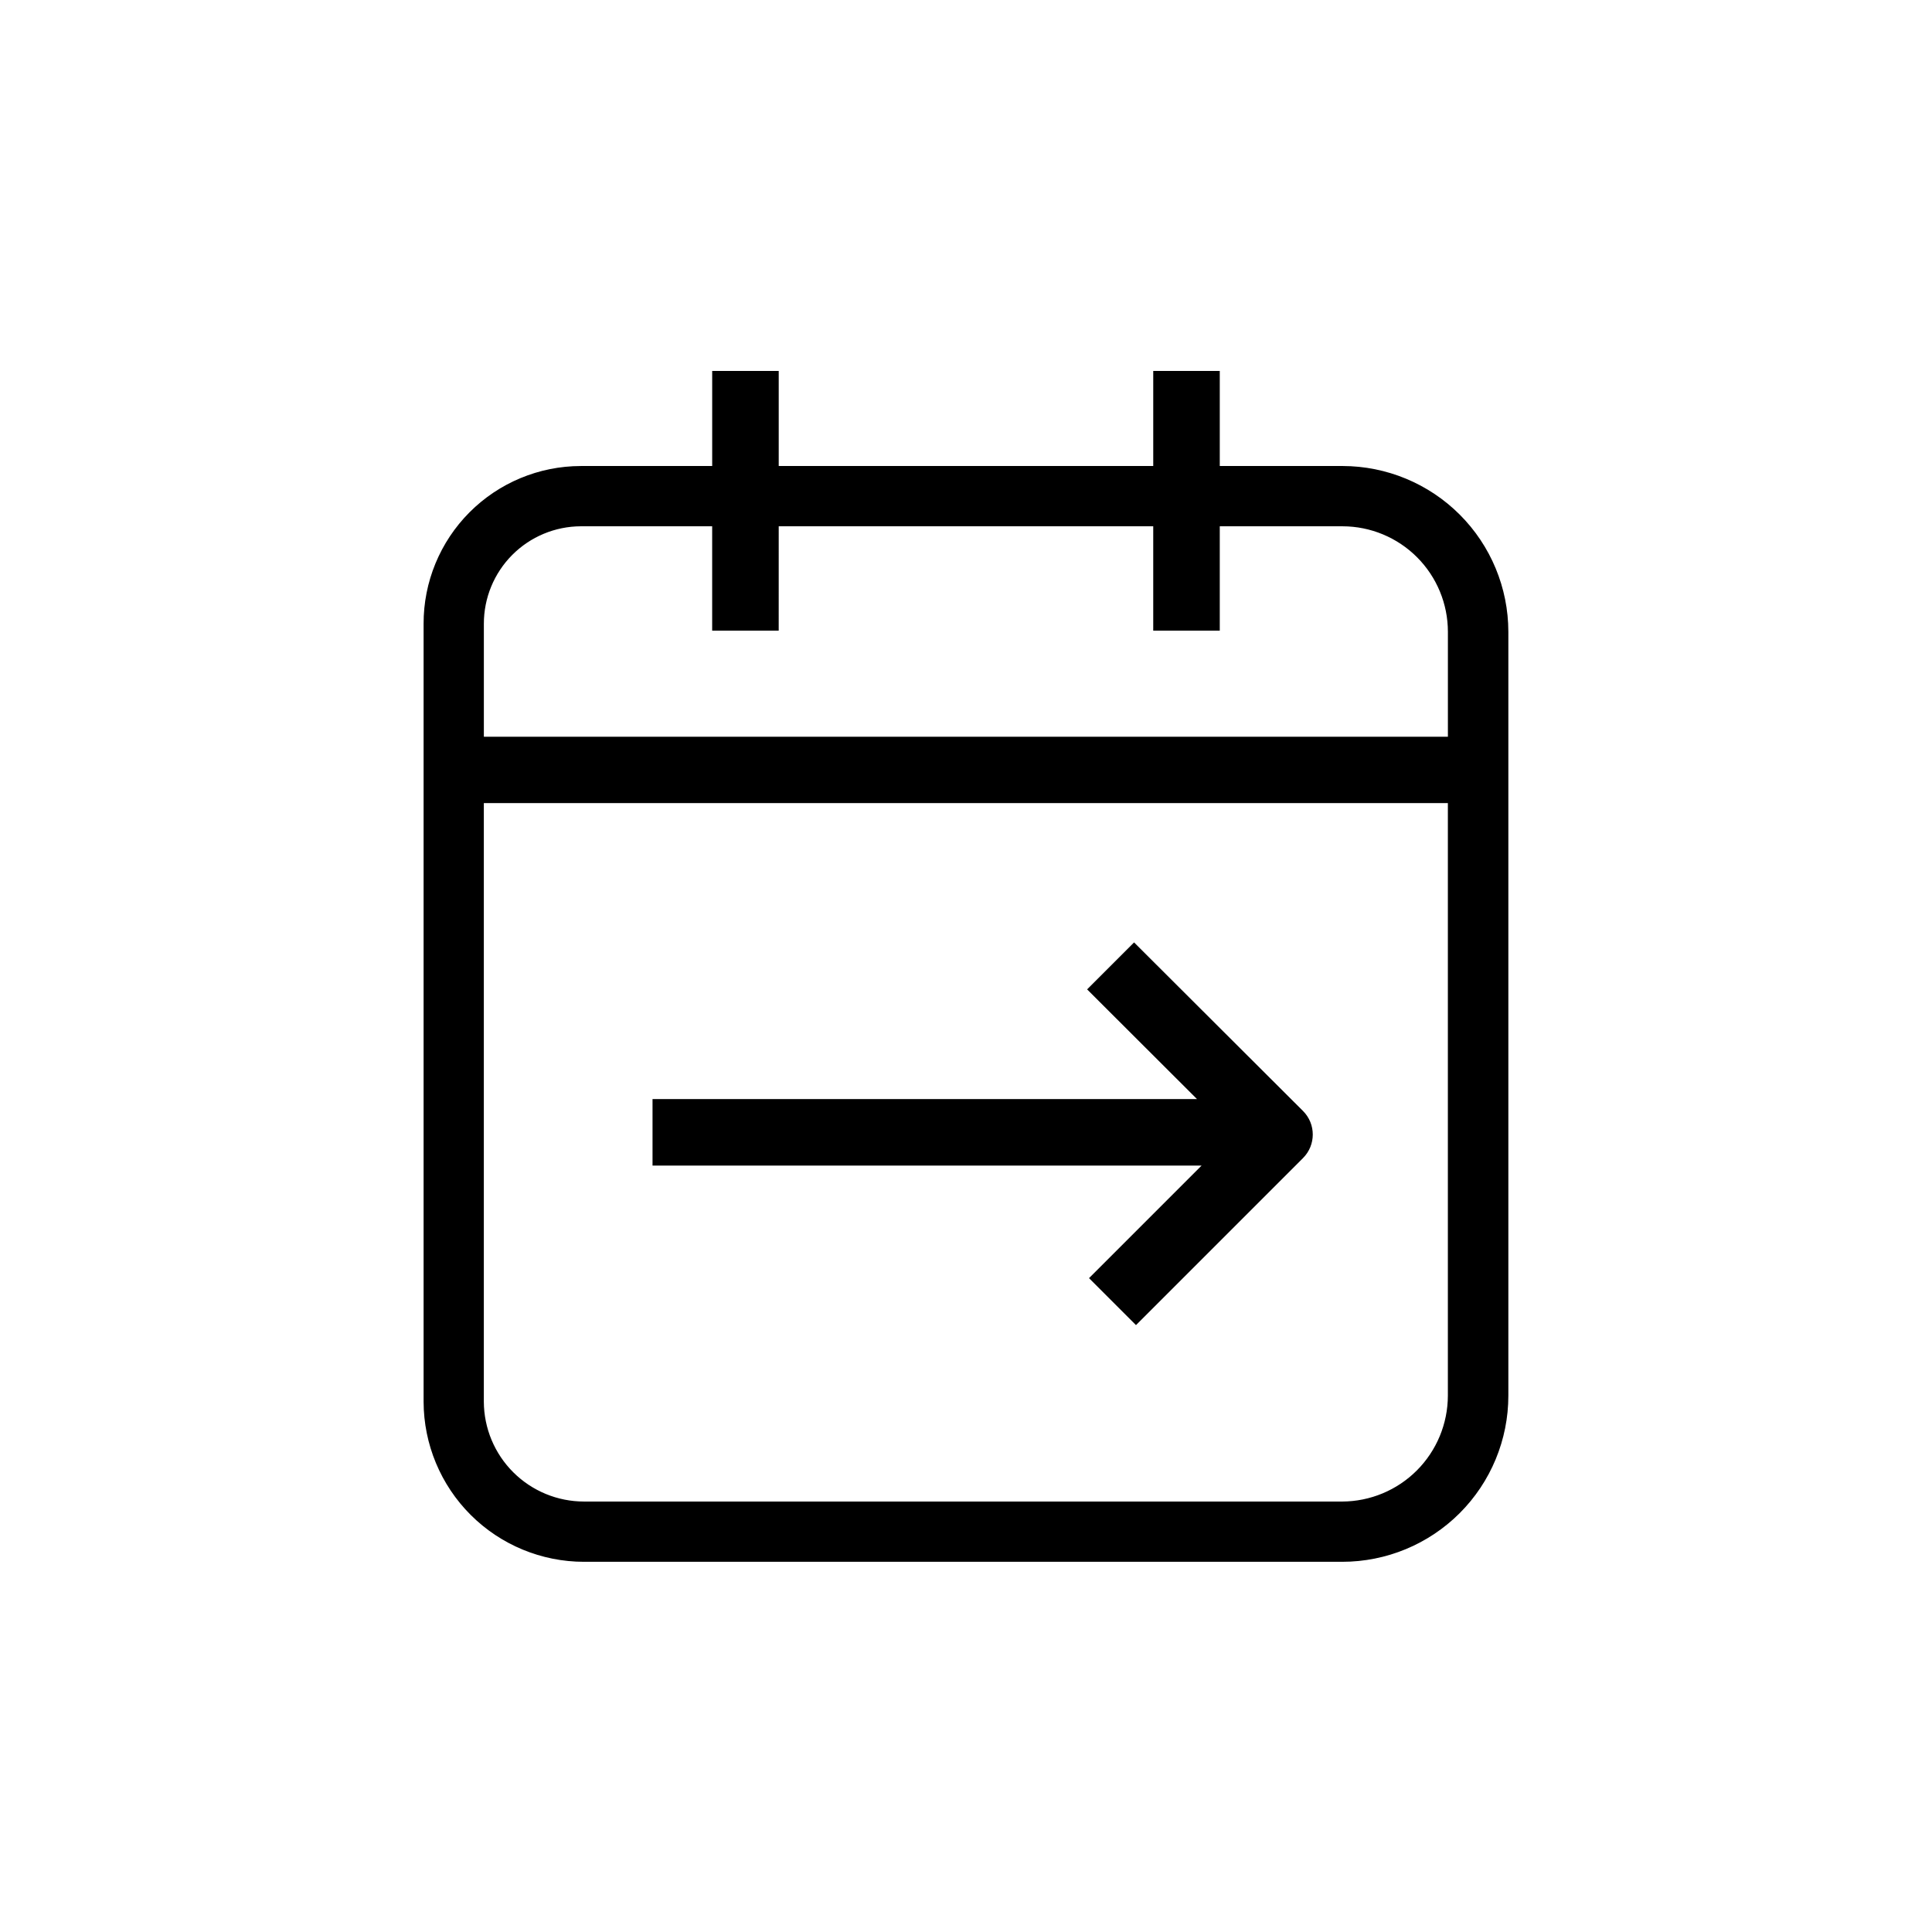
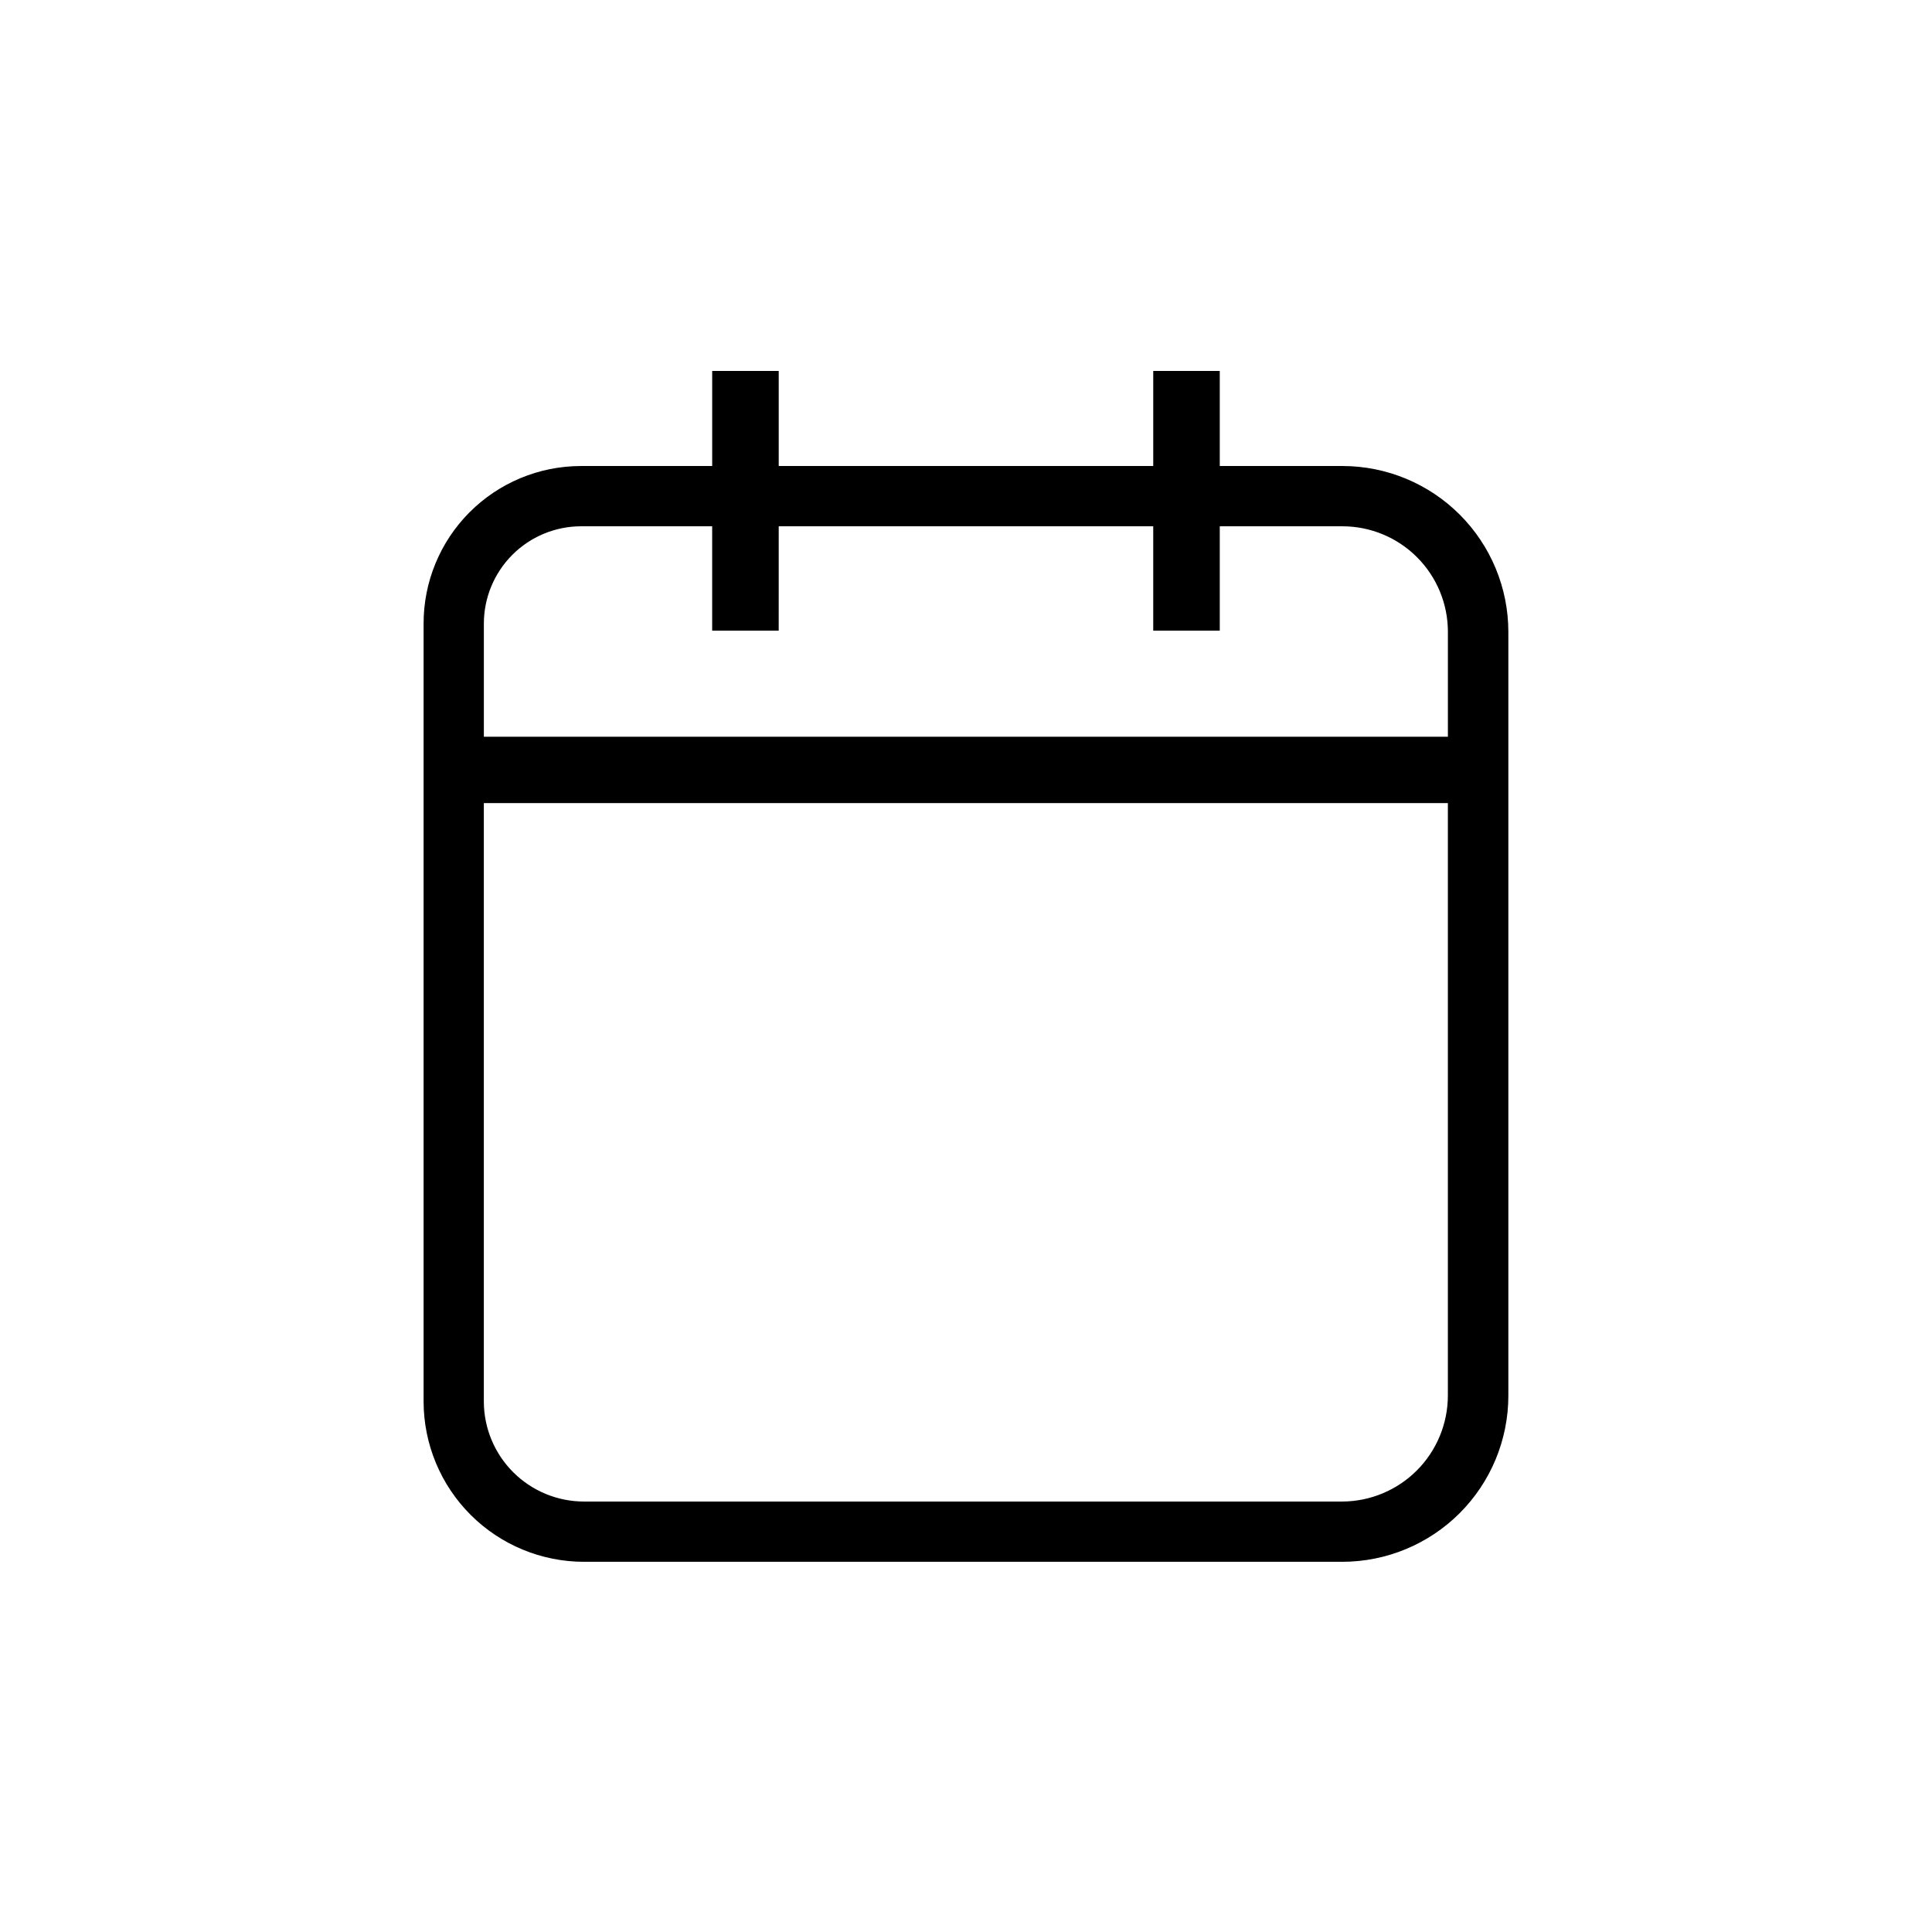
<svg xmlns="http://www.w3.org/2000/svg" fill="#000000" width="800px" height="800px" version="1.1" viewBox="144 144 512 512">
  <g>
    <path d="m499.8 267.5h-32.547v-25.191h-17.633v25.191h-99.25v-25.191h-17.633v25.191h-34.816c-11.07 0.016-21.684 4.43-29.5 12.273-7.816 7.844-12.191 18.473-12.164 29.543v206.16c0.027 11.258 4.519 22.047 12.488 30 7.973 7.953 18.773 12.418 30.031 12.418h200.92c11.676 0 22.879-4.637 31.137-12.895 8.258-8.258 12.895-19.457 12.895-31.137v-202.43c-0.012-11.648-4.644-22.816-12.883-31.051-8.234-8.234-19.402-12.867-31.047-12.883zm-201.88 15.973h34.812v27.66h17.633l0.004-27.66h99.25v27.66h17.633v-27.66h32.547c7.406 0.012 14.504 2.965 19.738 8.207 5.231 5.242 8.172 12.348 8.172 19.754v27.809h-255.48v-29.926c-0.012-6.832 2.688-13.391 7.504-18.238 4.816-4.844 11.359-7.582 18.191-7.606zm201.52 258.45h-200.67c-7.023 0-13.762-2.785-18.738-7.742-4.977-4.957-7.785-11.684-7.812-18.707v-158.65h255.48v157.04c-0.016 7.43-2.969 14.551-8.215 19.812-5.25 5.258-12.367 8.223-19.797 8.25z" />
-     <path d="m444.54 393.75-12.445 12.445 29.121 29.07h-144.29v17.633h145.5l-29.824 29.824 12.445 12.445 44.285-44.285h-0.004c3.426-3.441 3.426-9.004 0-12.445z" />
  </g>
</svg>